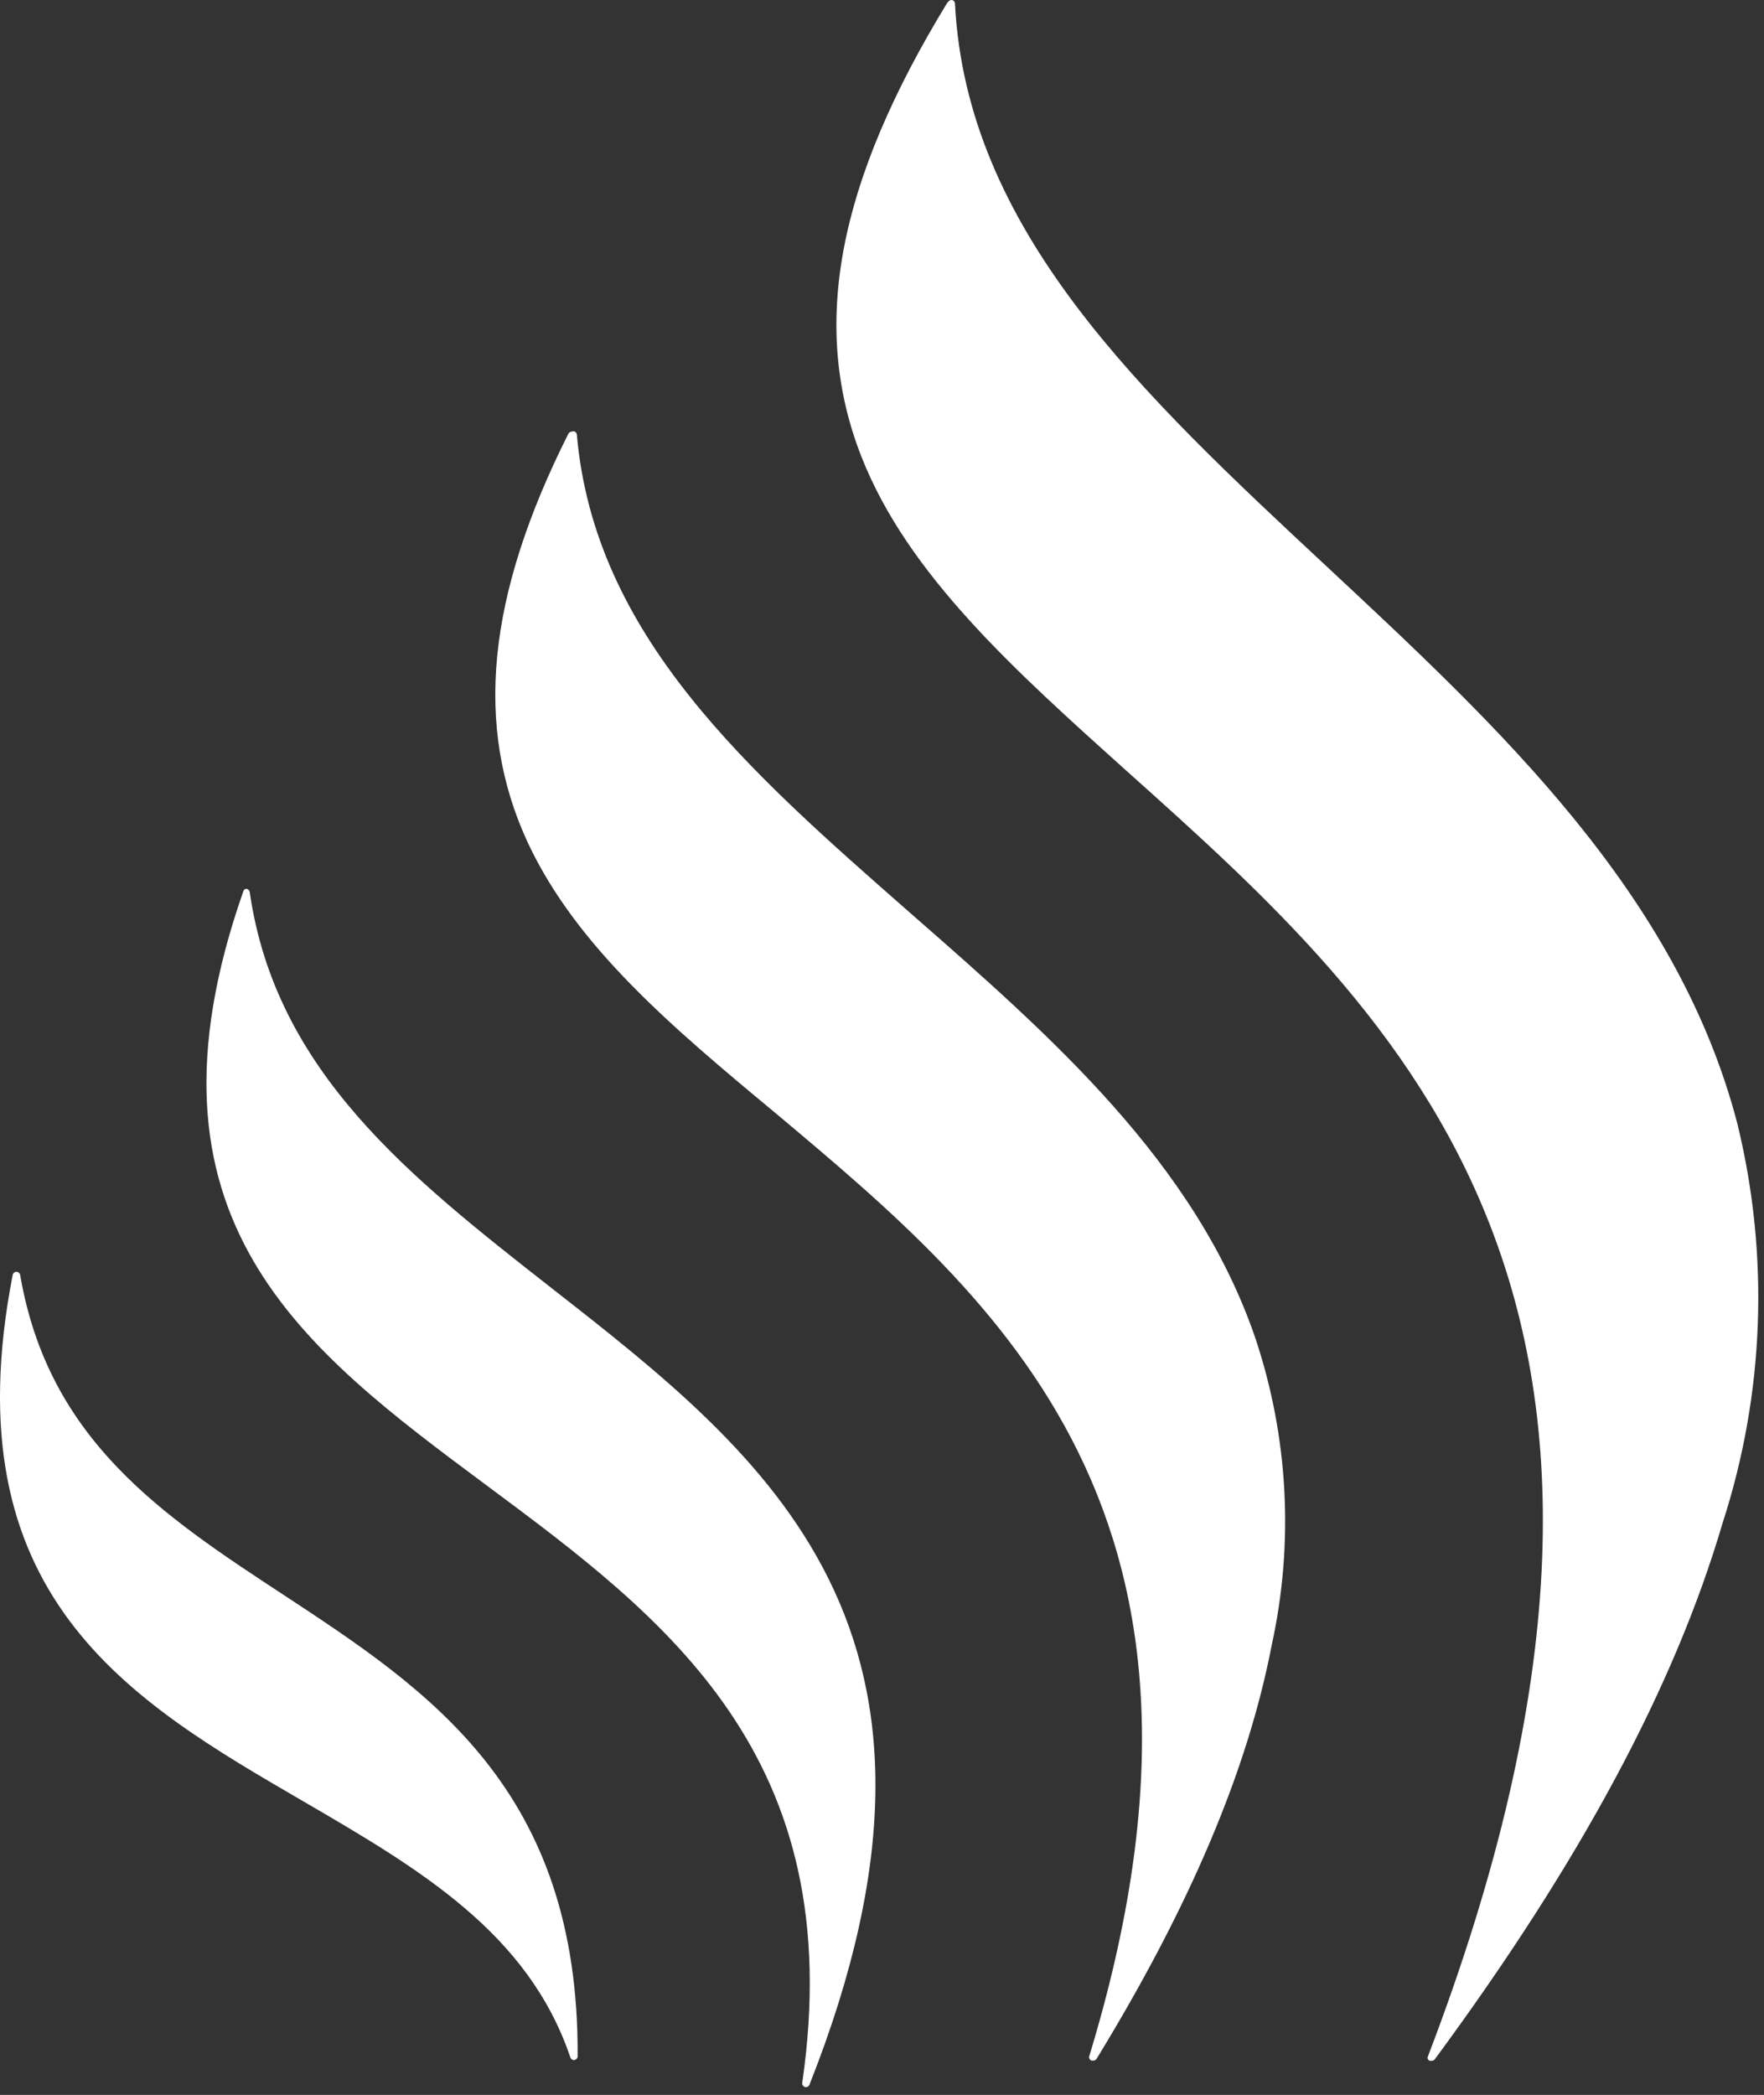
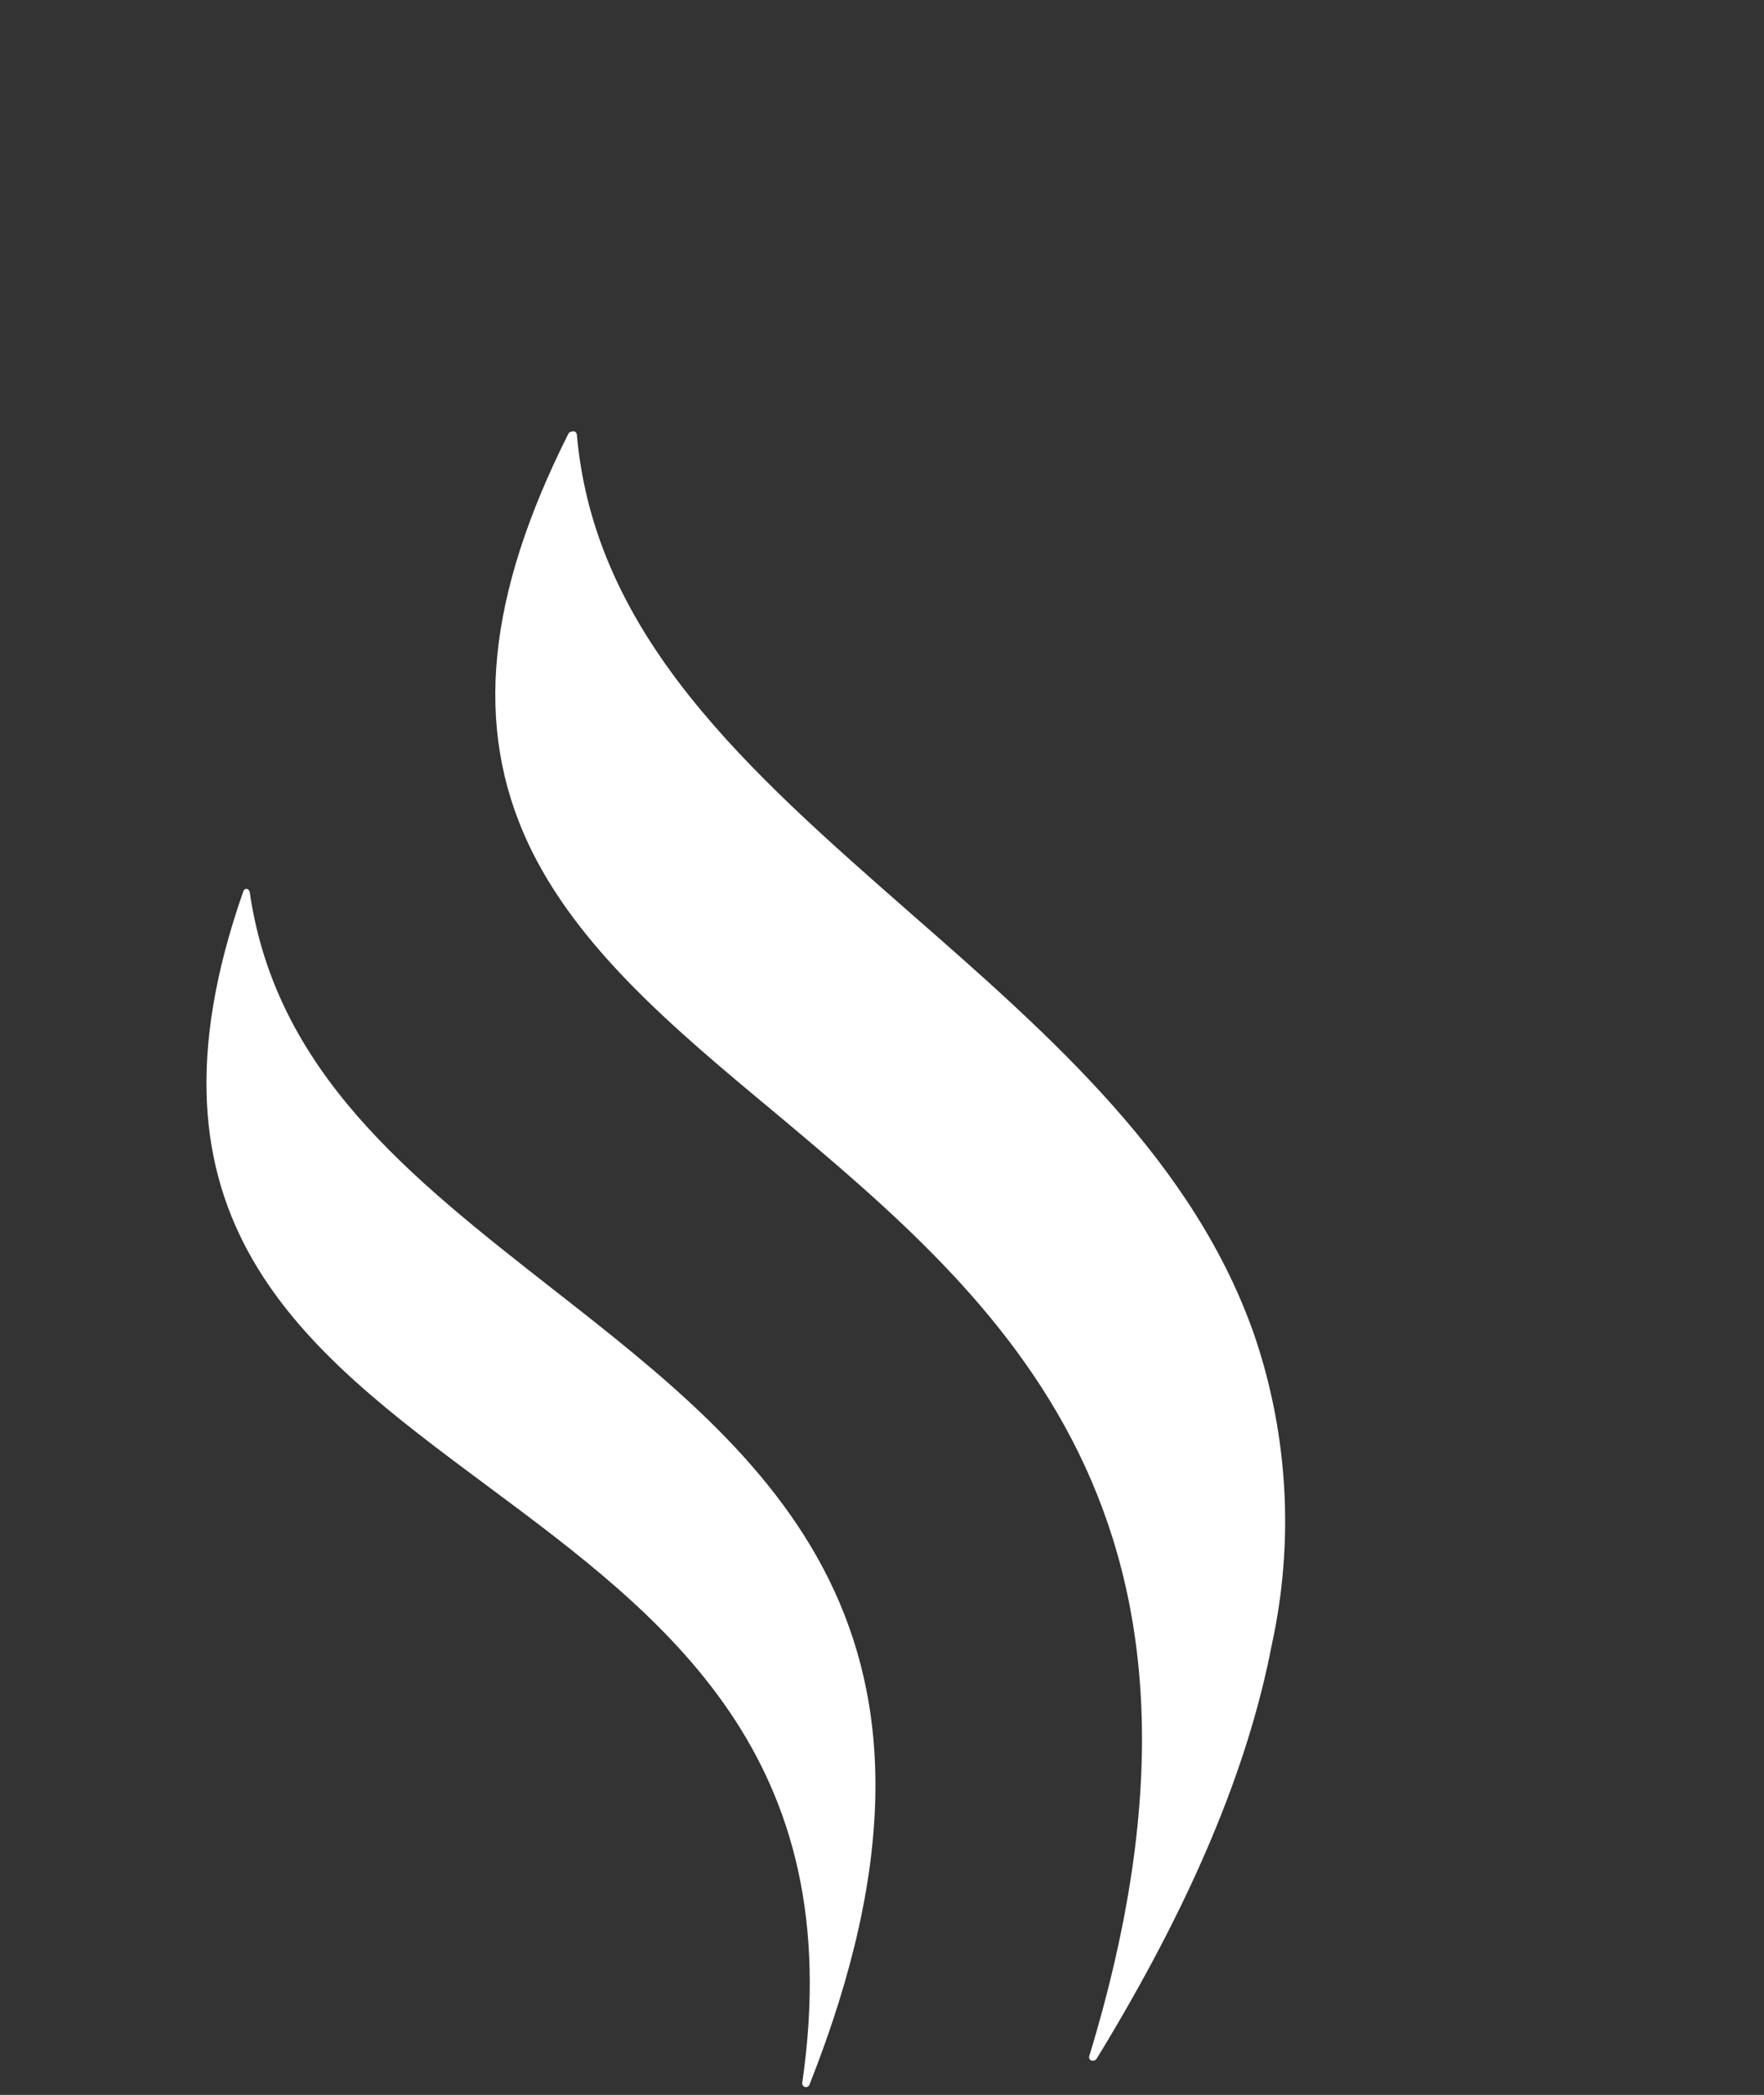
<svg xmlns="http://www.w3.org/2000/svg" width="171" height="203" viewBox="0 0 171 203" fill="none">
  <rect x="0" y="0" width="171" height="203" fill="#333333" stroke="none" />
-   <path d="M1.61 123.238C1.434 123.234 1.279 123.351 1.234 123.522C-4.832 154.647 12.558 164.776 29.401 174.553C40.658 181.103 51.215 187.301 55.297 199.389C55.354 199.533 55.492 199.627 55.647 199.629C55.823 199.611 55.966 199.477 55.995 199.301C56.148 173.393 41.577 163.805 27.501 154.556C15.785 146.872 4.702 139.582 1.953 123.54C1.911 123.358 1.747 123.23 1.561 123.234L1.61 123.238Z" fill="white" />
  <path d="M23.937 86.129C23.777 86.113 23.63 86.215 23.588 86.369C12.44 118.148 29.327 130.677 47.216 143.971C64.495 156.807 82.386 170.166 77.759 201.9C77.777 202.078 77.911 202.22 78.086 202.248C78.246 202.263 78.396 202.176 78.462 202.03C95.916 158.026 74.361 141.155 53.504 124.849C39.736 114.062 26.711 103.874 24.202 86.411C24.161 86.249 24.019 86.134 23.853 86.128L23.937 86.129Z" fill="white" />
  <path d="M55.44 41.823C55.293 41.824 55.157 41.907 55.092 42.04C47.172 57.8 45.95 70.416 51.165 81.657C55.878 91.742 65.194 99.577 75.164 107.851C96.979 126.142 121.57 146.859 105.579 199.289C105.551 199.468 105.665 199.638 105.84 199.681H105.966C106.109 199.685 106.243 199.609 106.315 199.484C115.39 184.642 120.954 171.502 123.289 159.365C125.445 149.508 124.895 139.25 121.696 129.68C115.893 112.677 101.887 100.41 88.337 88.557C72.563 74.719 57.621 61.666 55.916 42.087C55.886 41.924 55.753 41.8 55.589 41.781L55.44 41.823Z" fill="white" />
-   <path d="M91.831 0.262C81.162 17.724 78.523 31.606 83.519 44.288C88.014 55.681 98.312 64.914 109.198 74.692C136.028 98.702 166.426 126.074 138.409 199.305C138.354 199.465 138.439 199.64 138.598 199.695C138.601 199.696 138.604 199.697 138.607 199.697H138.781C138.913 199.699 139.035 199.632 139.108 199.523C153.225 180.381 162.343 163.377 166.991 147.573C171.052 135.05 171.543 121.642 168.409 108.853C162.584 86.526 145.283 70.438 128.592 54.875C110.592 38.112 93.685 22.308 92.571 0.306C92.552 0.147 92.426 0.019 92.265 0C92.127 -0.003 91.996 0.062 91.916 0.175" fill="white" />
</svg>